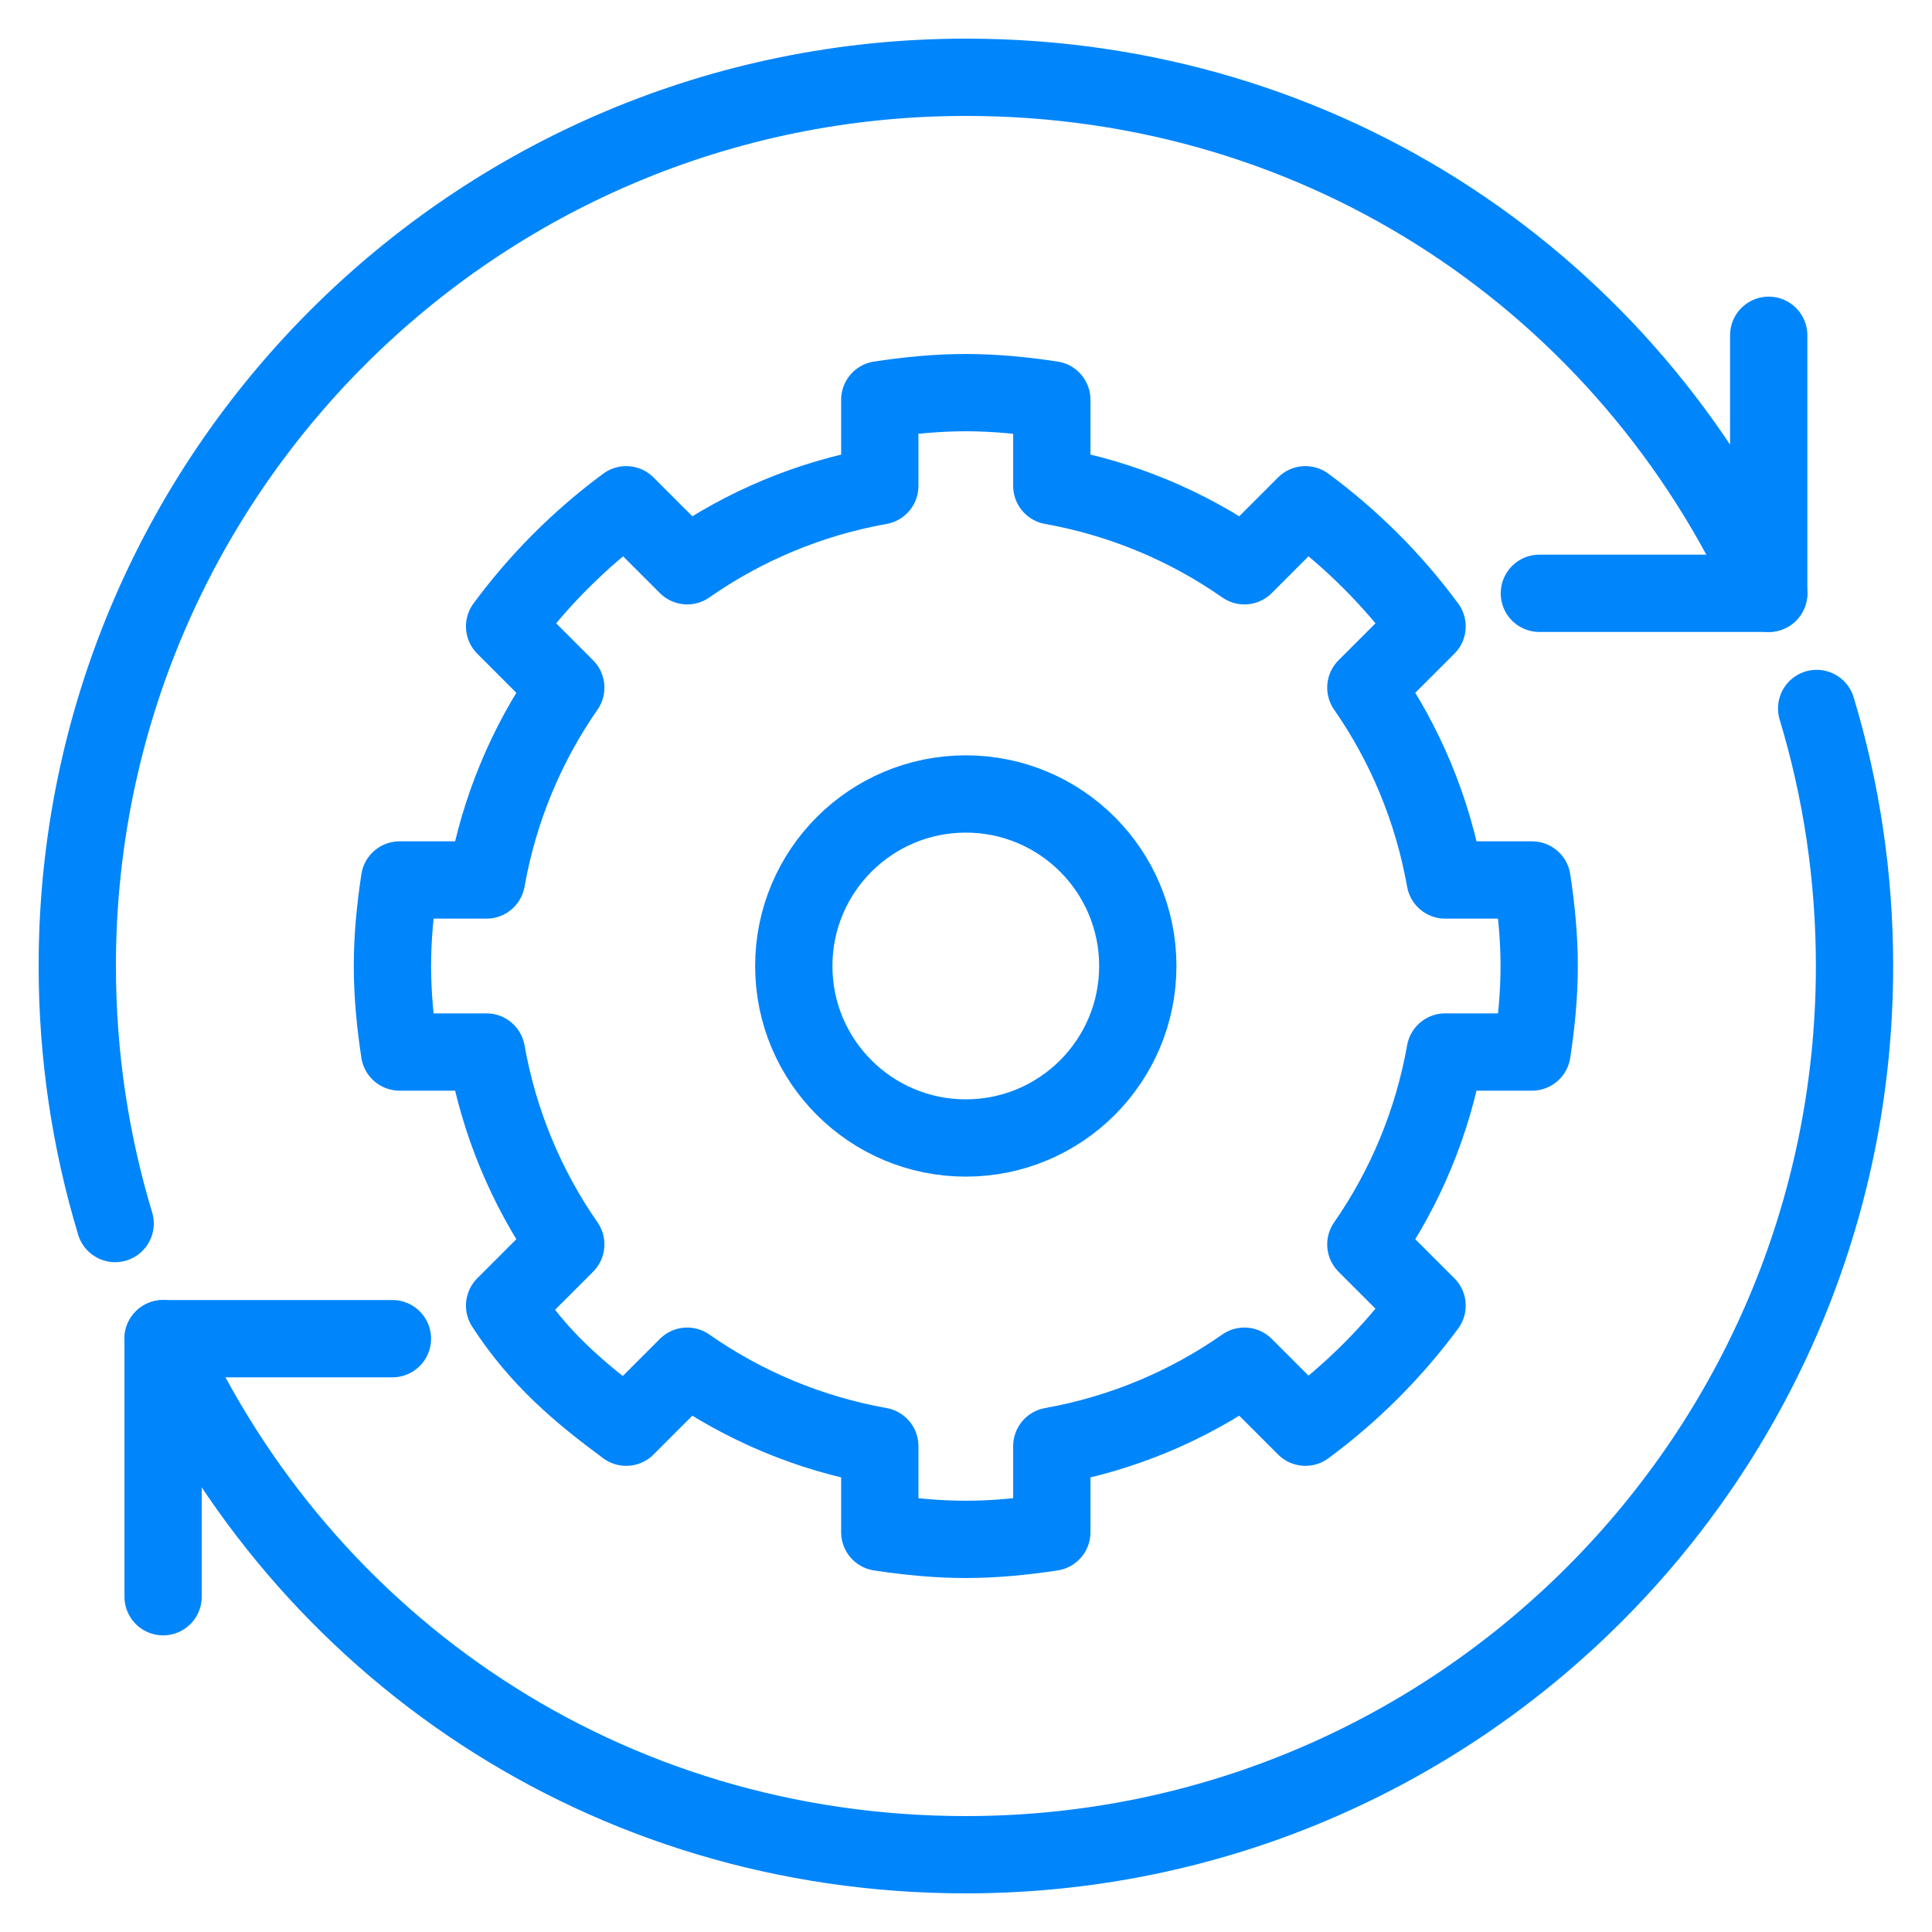
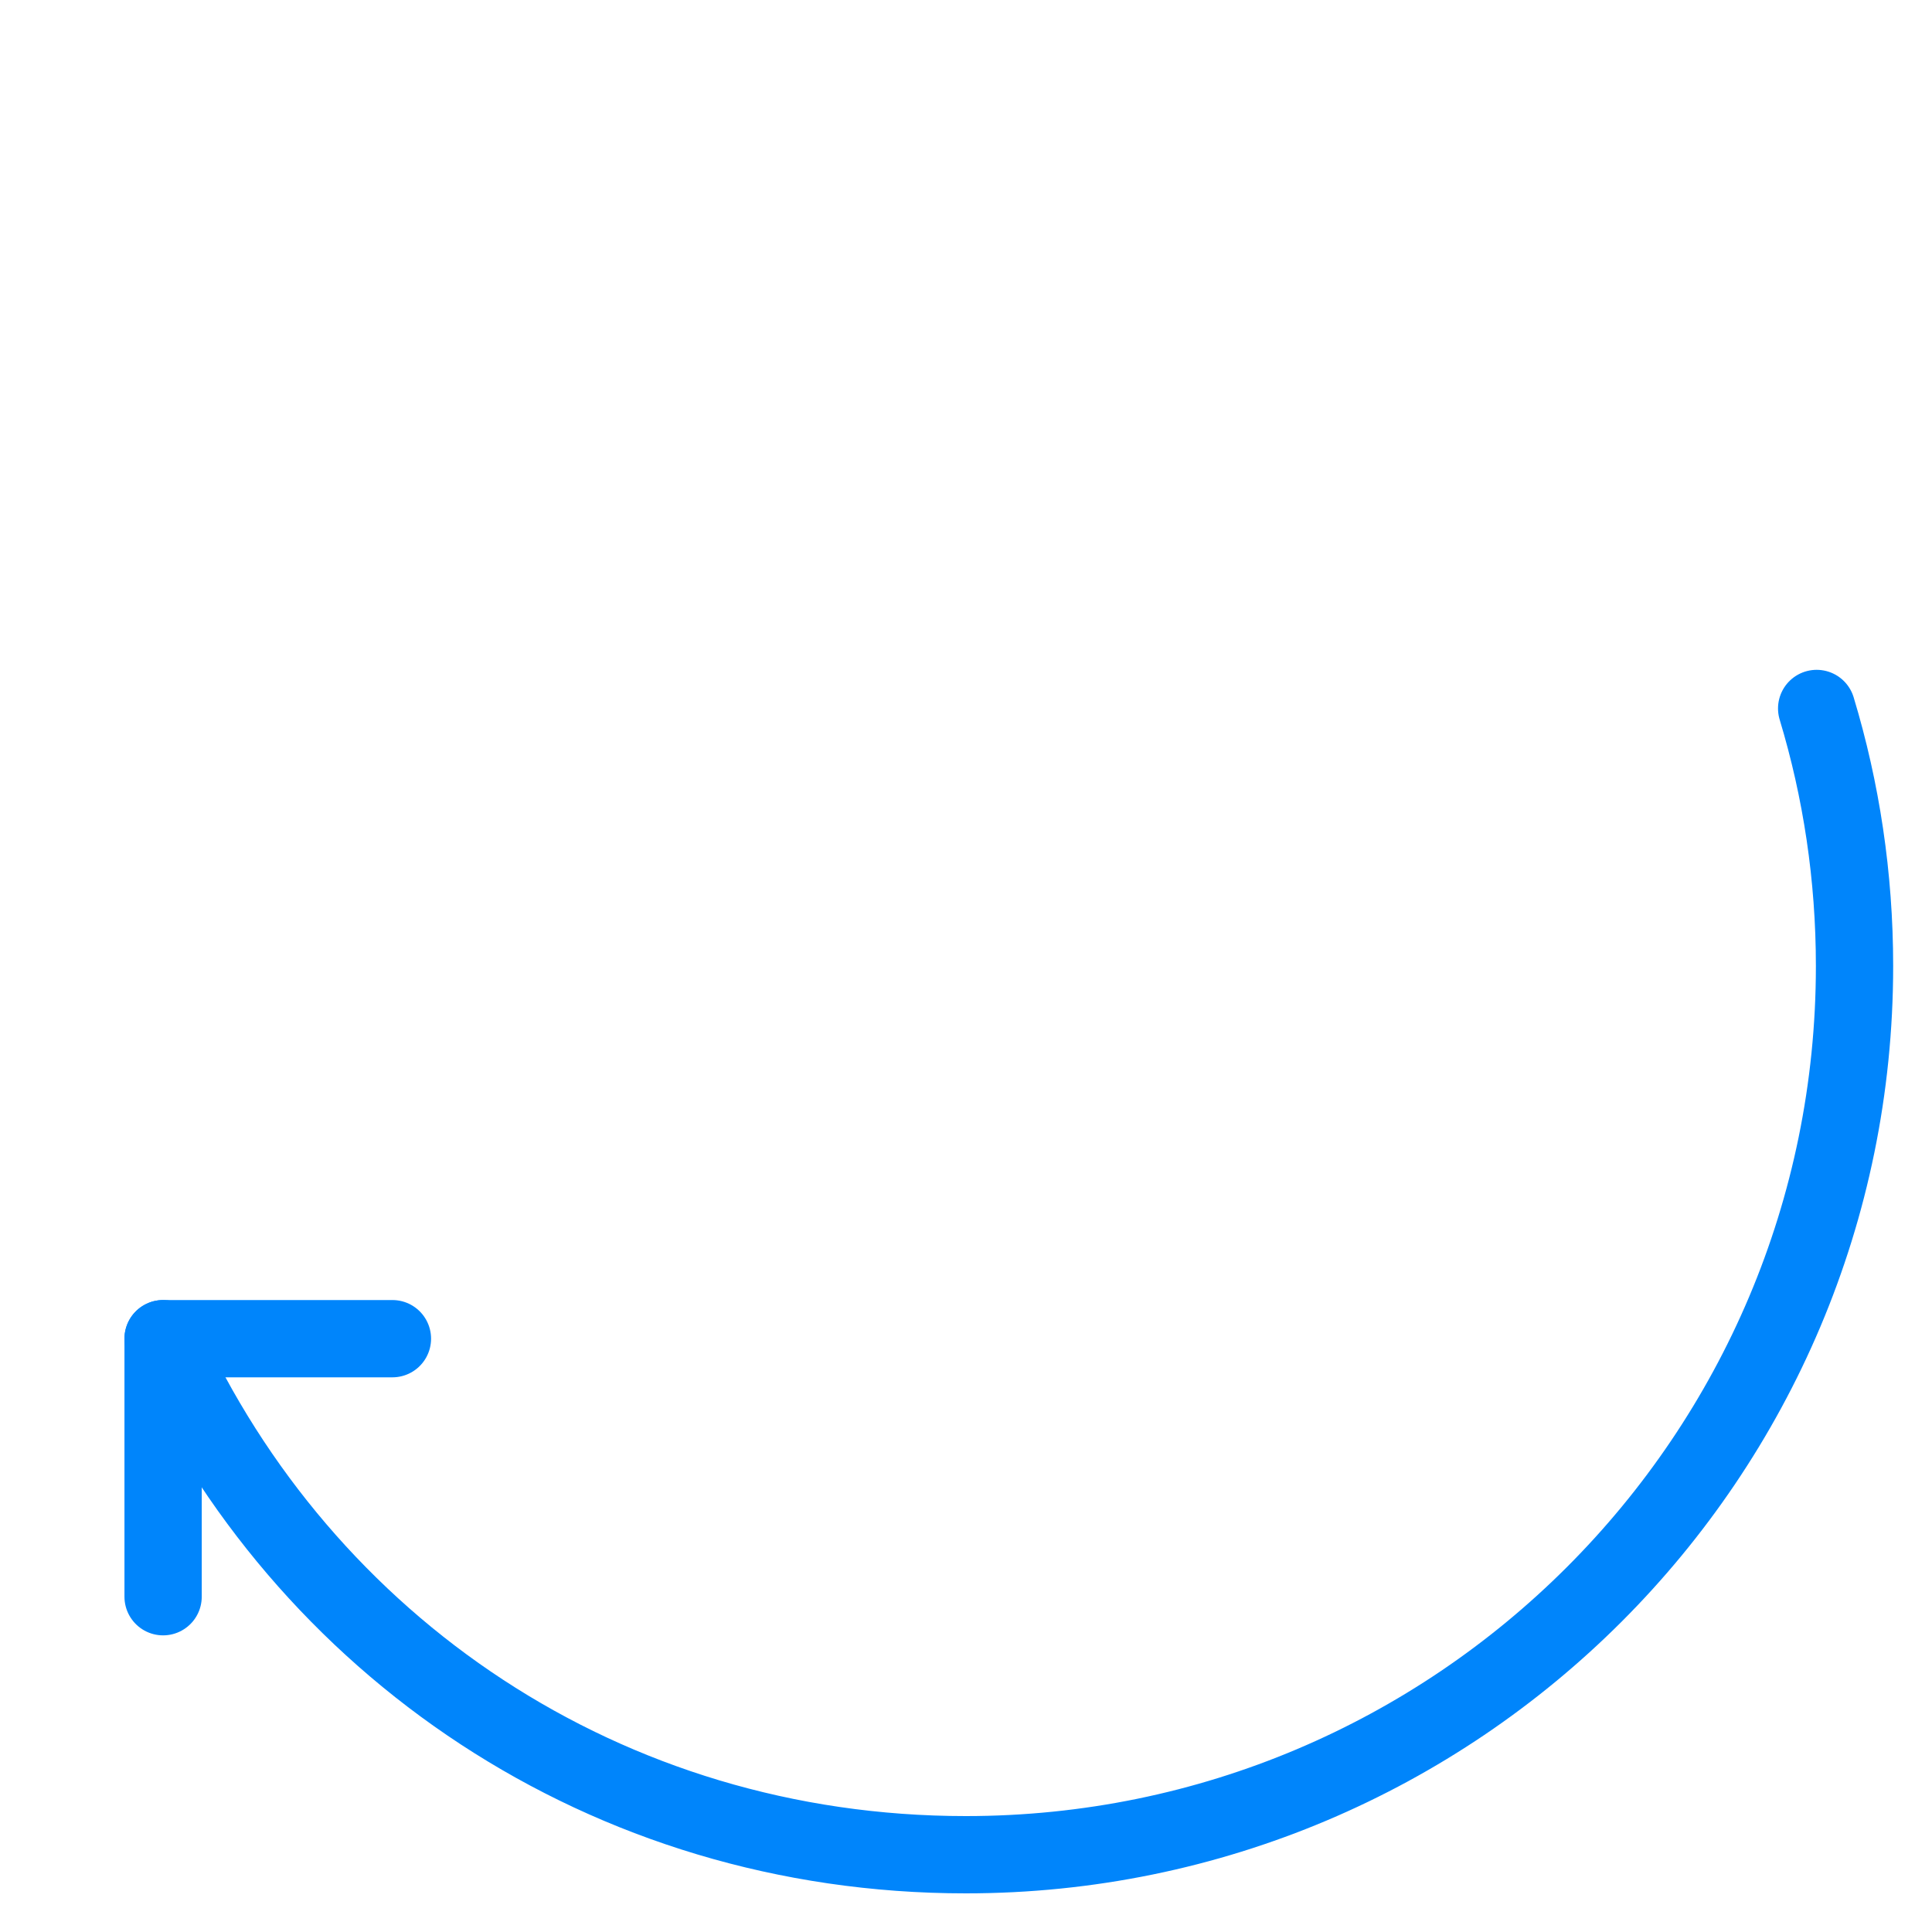
<svg xmlns="http://www.w3.org/2000/svg" width="50" height="50" viewBox="0 0 50 50" fill="none">
-   <path d="M45.774 8.677V15.355H39.839" stroke="#0085FB" stroke-width="2" stroke-miterlimit="10" stroke-linecap="round" stroke-linejoin="round" />
-   <path d="M2.98 31.665C2.343 29.555 2 27.318 2 25C2 12.298 12.298 2 25 2C34.314 2 42.158 7.394 45.774 15.355" stroke="#0085FB" stroke-width="2" stroke-miterlimit="10" stroke-linecap="round" stroke-linejoin="round" />
  <path d="M4.221 41.323V34.645H10.156" stroke="#0085FB" stroke-width="2" stroke-miterlimit="10" stroke-linecap="round" stroke-linejoin="round" />
  <path d="M47.015 18.335C47.653 20.445 47.995 22.683 47.995 25C47.995 37.703 37.697 48 24.995 48C15.681 48 7.837 42.606 4.221 34.645" stroke="#0085FB" stroke-width="2" stroke-miterlimit="10" stroke-linecap="round" stroke-linejoin="round" />
-   <path d="M24.995 39.839C25.754 39.839 26.493 39.764 27.221 39.654V37.425C29.049 37.098 30.74 36.382 32.205 35.357L33.784 36.936C34.985 36.05 36.045 34.99 36.932 33.789L35.348 32.205C36.366 30.741 37.076 29.052 37.401 27.226H39.649C39.759 26.498 39.834 25.758 39.834 25C39.834 24.241 39.759 23.502 39.649 22.774H37.401C37.076 20.948 36.366 19.259 35.348 17.795L36.932 16.211C36.046 15.01 34.985 13.95 33.784 13.063L32.205 14.642C30.74 13.618 29.049 12.902 27.221 12.575V10.346C26.493 10.236 25.754 10.161 24.995 10.161C24.237 10.161 23.497 10.236 22.769 10.346V12.575C20.941 12.902 19.25 13.618 17.785 14.642L16.206 13.063C15.005 13.95 13.945 15.01 13.059 16.211L14.642 17.795C13.624 19.259 12.914 20.948 12.59 22.774H10.341C10.231 23.502 10.156 24.241 10.156 25C10.156 25.758 10.231 26.498 10.341 27.226H12.59C12.914 29.051 13.624 30.741 14.642 32.205L13.059 33.789C13.945 35.158 15.005 36.05 16.206 36.936L17.785 35.357C19.25 36.382 20.941 37.098 22.769 37.425V39.654C23.497 39.764 24.237 39.839 24.995 39.839Z" stroke="#0085FB" stroke-width="2" stroke-miterlimit="10" stroke-linecap="round" stroke-linejoin="round" />
-   <path d="M24.995 29.451C27.453 29.451 29.446 27.459 29.446 25C29.446 22.541 27.453 20.548 24.995 20.548C22.536 20.548 20.543 22.541 20.543 25C20.543 27.459 22.536 29.451 24.995 29.451Z" stroke="#0085FB" stroke-width="2" stroke-miterlimit="10" stroke-linecap="round" stroke-linejoin="round" />
</svg>